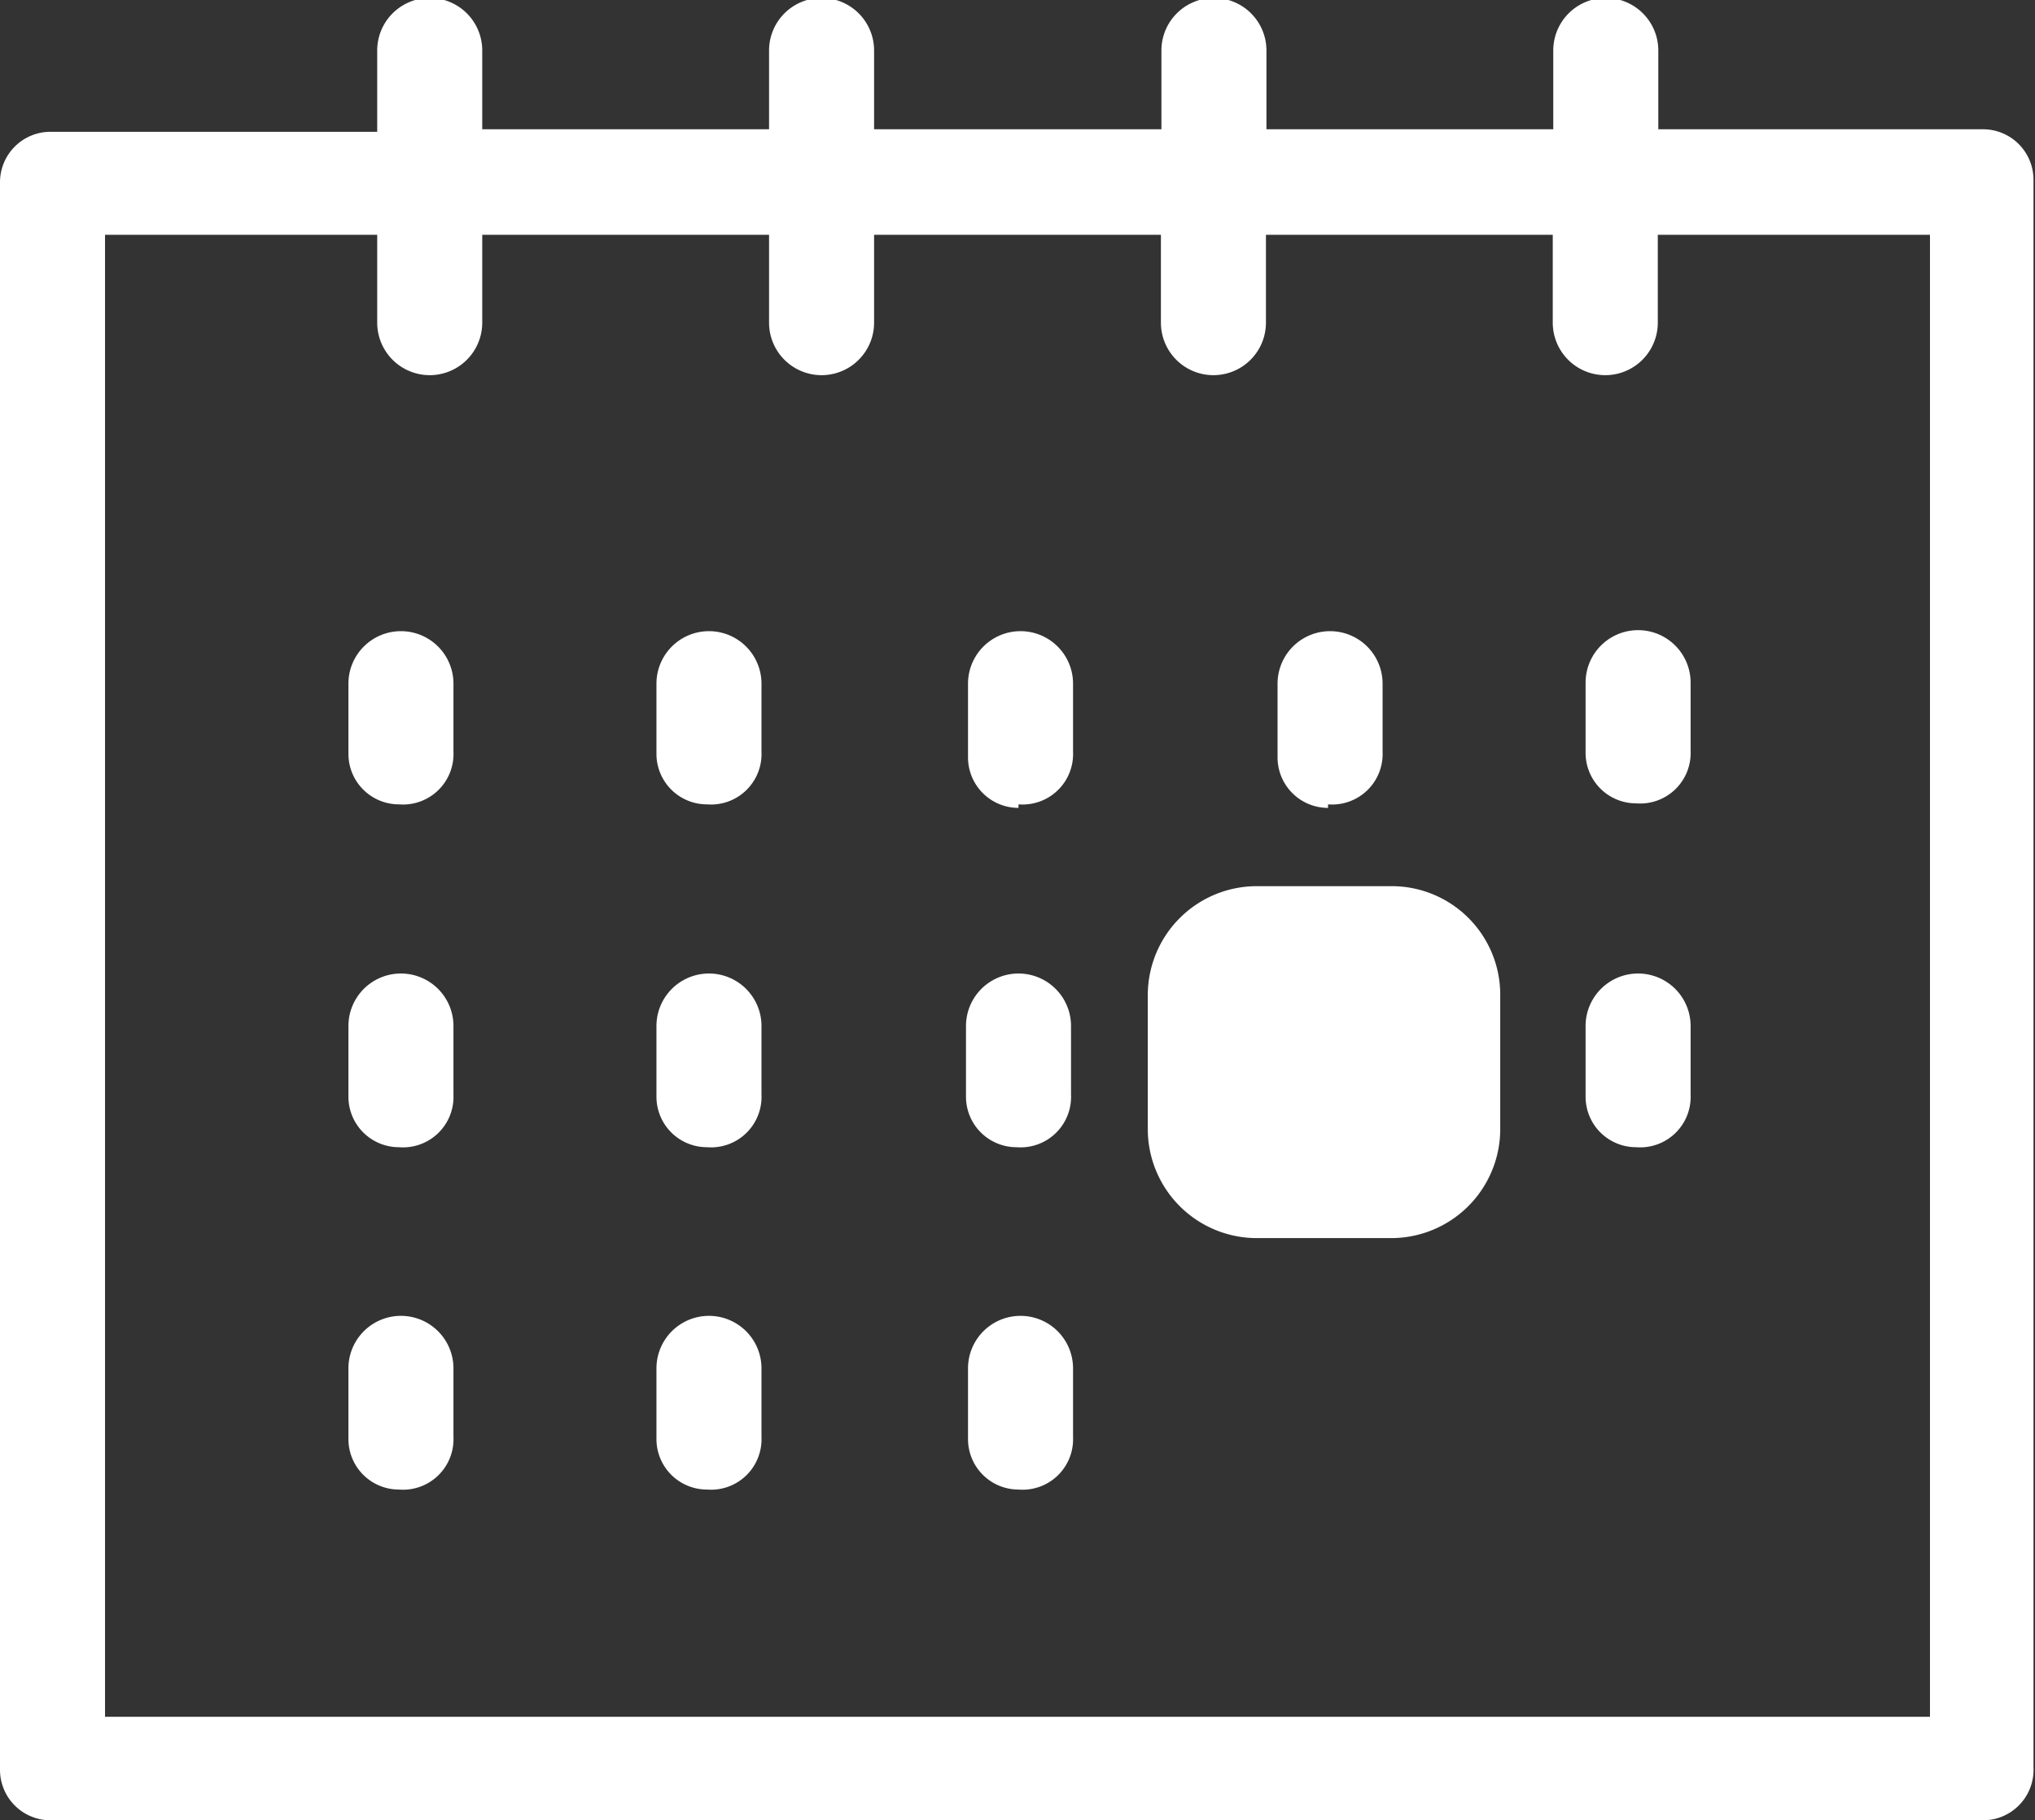
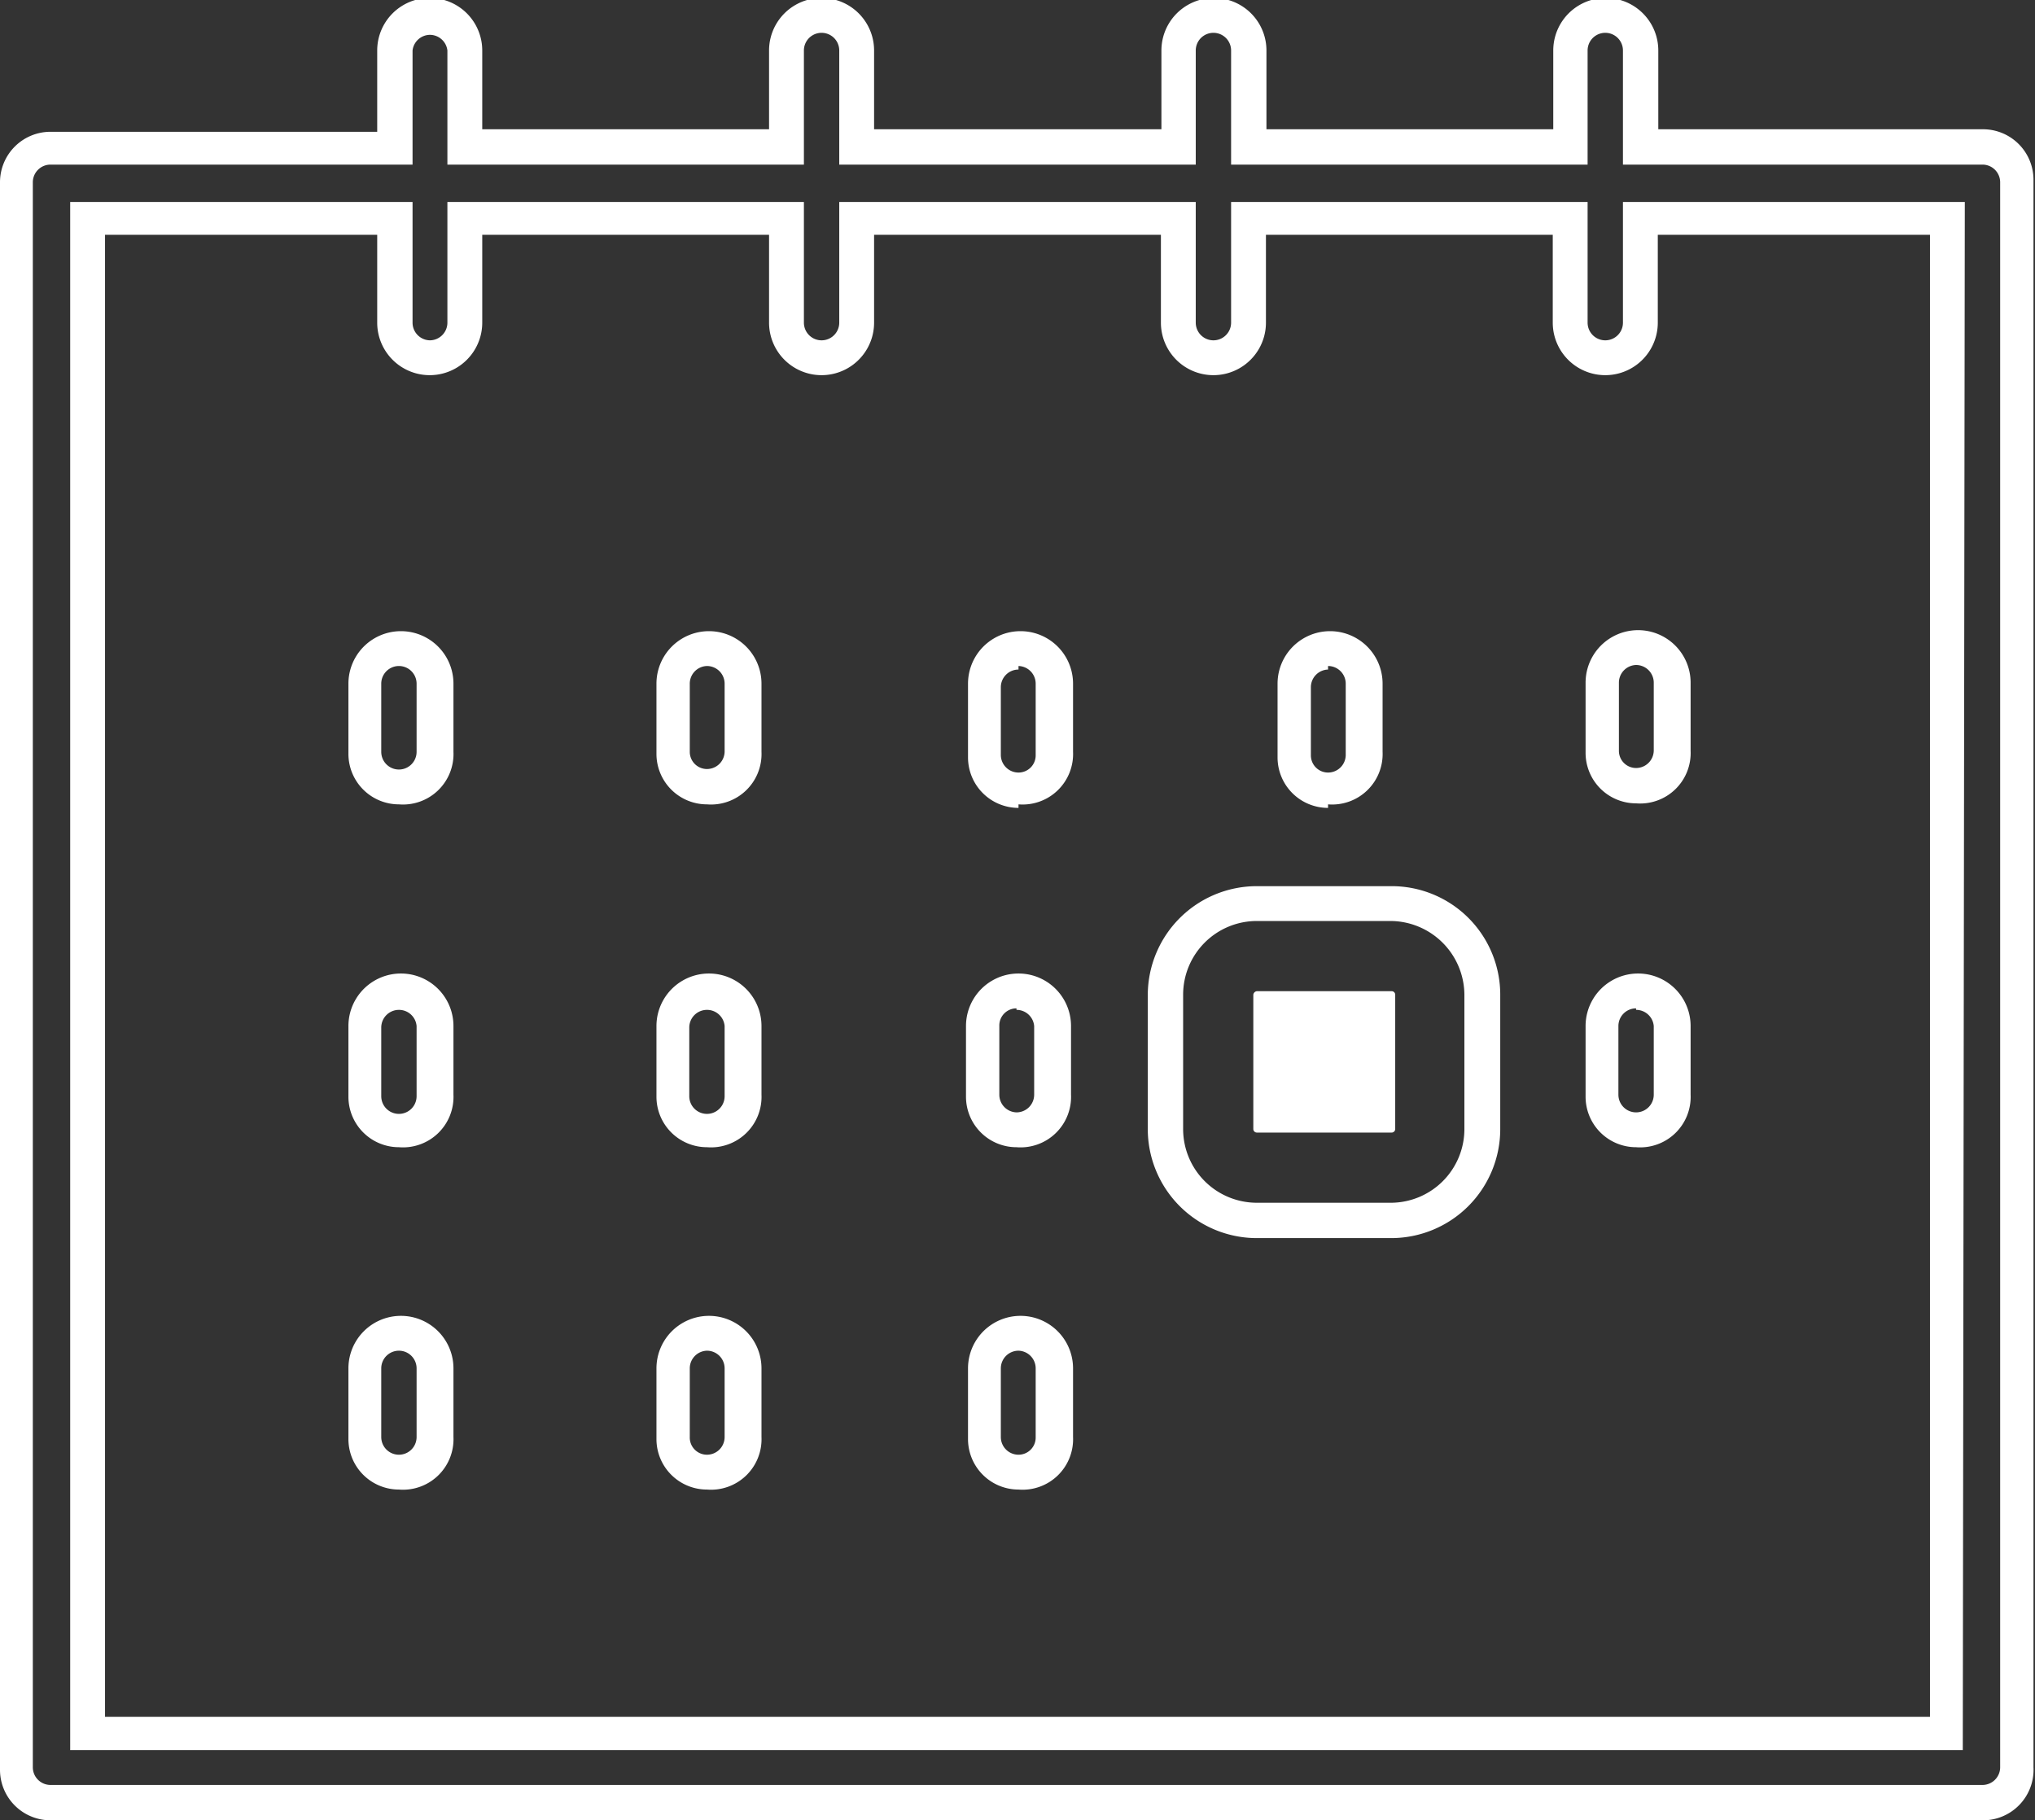
<svg xmlns="http://www.w3.org/2000/svg" viewBox="0 0 40.3 36.05">
  <rect x="0" y="0" width="40.3" height="36.05" fill="#333333" stroke="none" />
  <defs>
    <style>.cls-1{fill:#fff;}</style>
  </defs>
  <title>calendar</title>
  <g id="Layer_2" data-name="Layer 2">
    <g id="Layer_1-2" data-name="Layer 1">
-       <path class="cls-1" d="M39.26,35.7H1A.69.69,0,0,1,.35,35V3.61A.69.69,0,0,1,1,2.91H7.82V1A.7.7,0,0,1,9.21,1V2.91h6.37V1A.7.7,0,0,1,17,1V2.91h6.37V1a.69.69,0,1,1,1.38,0V2.91h6.37V1a.7.7,0,0,1,.7-.69.69.69,0,0,1,.69.69V2.91h6.78a.69.69,0,0,1,.69.7V35A.69.69,0,0,1,39.26,35.7ZM1.74,34.31H38.57V4.3H32.48V6.39a.69.69,0,0,1-.69.69.7.7,0,0,1-.7-.69V4.3H24.72V6.39a.69.69,0,1,1-1.38,0V4.3H17V6.39a.7.7,0,0,1-1.39,0V4.3H9.21V6.39a.7.7,0,0,1-1.39,0V4.3H1.74Zm18.43-5.15a.7.7,0,0,1-.7-.7V27.1a.7.7,0,1,1,1.39,0v1.36A.69.69,0,0,1,20.17,29.16Zm-6.14,0a.69.69,0,0,1-.69-.7V27.1a.7.7,0,1,1,1.39,0v1.36A.7.7,0,0,1,14,29.16Zm-6.13,0a.69.69,0,0,1-.69-.7V27.1a.69.69,0,1,1,1.38,0v1.36A.69.69,0,0,1,7.9,29.16Zm19.66-5H24.89a1.81,1.81,0,0,1-1.81-1.81V19.7a1.82,1.82,0,0,1,1.81-1.81h2.67a1.82,1.82,0,0,1,1.81,1.81v2.66A1.81,1.81,0,0,1,27.56,24.17Zm4.84-1.79a.69.69,0,0,1-.69-.7V20.32a.69.69,0,0,1,.69-.7.7.7,0,0,1,.7.7v1.36A.7.7,0,0,1,32.4,22.38Zm-12.27,0a.69.69,0,0,1-.69-.7V20.32a.7.7,0,1,1,1.39,0v1.36A.7.7,0,0,1,20.13,22.38Zm-6.13,0a.7.7,0,0,1-.7-.7V20.32a.7.7,0,0,1,.7-.7.69.69,0,0,1,.69.7v1.36A.69.69,0,0,1,14,22.38Zm-6.1,0a.7.7,0,0,1-.7-.7V20.32a.7.7,0,0,1,.7-.7.69.69,0,0,1,.69.7v1.36A.69.69,0,0,1,7.9,22.38Zm18.4-6.8a.69.69,0,0,1-.69-.69V13.54a.7.7,0,0,1,1.39,0v1.35A.69.69,0,0,1,26.3,15.58Zm-6.13,0a.69.69,0,0,1-.7-.69V13.54a.7.7,0,0,1,1.39,0v1.35A.69.69,0,0,1,20.17,15.58Zm-6.14,0a.69.69,0,0,1-.69-.69V13.54a.7.7,0,0,1,1.39,0v1.35A.69.69,0,0,1,14,15.58Zm-6.13,0a.69.69,0,0,1-.69-.69V13.54a.69.69,0,0,1,1.38,0v1.35A.69.69,0,0,1,7.9,15.58Zm24.5,0a.69.69,0,0,1-.69-.69V13.52a.7.7,0,0,1,1.39,0v1.35A.69.69,0,0,1,32.4,15.56Z" />
      <path class="cls-1" d="M39.26,36.05H1a1,1,0,0,1-1-1V3.61a1,1,0,0,1,1-1H7.47V1A1,1,0,1,1,9.55,1V2.56h5.68V1a1,1,0,1,1,2.08,0V2.56H23V1a1,1,0,0,1,2.08,0V2.56h5.68V1a1,1,0,0,1,2.08,0V2.56h6.43a1,1,0,0,1,1,1V35A1,1,0,0,1,39.26,36.05ZM1,3.26a.35.35,0,0,0-.35.35V35a.35.35,0,0,0,.35.35H39.26a.35.35,0,0,0,.35-.35V3.61a.35.35,0,0,0-.35-.35H32.14V1a.35.35,0,1,0-.7,0V3.26H24.38V1a.35.35,0,0,0-.7,0V3.26H16.62V1a.35.35,0,1,0-.7,0V3.26H8.86V1A.35.35,0,0,0,8.51.69.35.35,0,0,0,8.17,1V3.26Zm37.87,31.4H1.39V4H8.17V6.39a.35.35,0,0,0,.34.35.35.35,0,0,0,.35-.35V4h7.06V6.39a.35.35,0,0,0,.7,0V4h7.06V6.39a.35.35,0,0,0,.7,0V4h7.06V6.39a.35.35,0,1,0,.7,0V4h6.77ZM2.08,34H38.22V4.65H32.83V6.39a1,1,0,0,1-2.08,0V4.65H25.07V6.39a1,1,0,0,1-2.08,0V4.65H17.31V6.39a1,1,0,1,1-2.08,0V4.65H9.55V6.39a1,1,0,0,1-2.08,0V4.65H2.08ZM20.17,29.5a1,1,0,0,1-1-1V27.1a1,1,0,1,1,2.08,0v1.36A1,1,0,0,1,20.17,29.5Zm0-2.75a.35.35,0,0,0-.35.35v1.36a.35.35,0,0,0,.35.35.34.34,0,0,0,.34-.35V27.1A.35.35,0,0,0,20.17,26.75ZM14,29.5a1,1,0,0,1-1-1V27.1a1,1,0,1,1,2.08,0v1.36A1,1,0,0,1,14,29.5Zm0-2.75a.35.35,0,0,0-.34.35v1.36a.34.34,0,0,0,.34.35.35.35,0,0,0,.35-.35V27.1A.35.35,0,0,0,14,26.75ZM7.9,29.5a1,1,0,0,1-1-1V27.1a1,1,0,1,1,2.08,0v1.36A1,1,0,0,1,7.9,29.5Zm0-2.75a.35.35,0,0,0-.35.35v1.36a.35.35,0,0,0,.7,0V27.1A.35.35,0,0,0,7.9,26.75Zm19.66-2.23H24.89a2.16,2.16,0,0,1-2.16-2.16V19.7a2.16,2.16,0,0,1,2.16-2.15h2.67a2.15,2.15,0,0,1,2.15,2.15v2.66A2.16,2.16,0,0,1,27.56,24.52Zm-2.67-6.28a1.46,1.46,0,0,0-1.46,1.46v2.66a1.46,1.46,0,0,0,1.46,1.46h2.67A1.46,1.46,0,0,0,29,22.36V19.7a1.47,1.47,0,0,0-1.46-1.46Zm0,1.39a.08.08,0,0,0-.07.07v2.66a.07.07,0,0,0,.07.07h2.67a.07.07,0,0,0,.07-.07V19.7a.07.07,0,0,0-.07-.07Zm7.51,3.09a1,1,0,0,1-1-1V20.32a1,1,0,1,1,2.08,0v1.36A1,1,0,0,1,32.4,22.72Zm0-2.75a.35.35,0,0,0-.35.35v1.36a.35.35,0,0,0,.7,0V20.32A.35.35,0,0,0,32.4,20ZM20.13,22.72a1,1,0,0,1-1-1V20.32a1,1,0,1,1,2.08,0v1.36A1,1,0,0,1,20.13,22.72Zm0-2.75a.34.34,0,0,0-.34.35v1.36a.35.35,0,0,0,.34.35.35.35,0,0,0,.35-.35V20.32A.35.35,0,0,0,20.13,20ZM14,22.72a1,1,0,0,1-1-1V20.32a1,1,0,1,1,2.08,0v1.36A1,1,0,0,1,14,22.72ZM14,20a.35.35,0,0,0-.35.35v1.36a.35.35,0,1,0,.7,0V20.32A.35.35,0,0,0,14,20ZM7.9,22.72a1,1,0,0,1-1-1V20.32a1,1,0,1,1,2.08,0v1.36A1,1,0,0,1,7.9,22.72ZM7.9,20a.35.35,0,0,0-.35.35v1.36a.35.35,0,1,0,.7,0V20.32A.35.35,0,0,0,7.9,20Zm18.4-4a1,1,0,0,1-1-1V13.54a1,1,0,0,1,2.08,0v1.35A1,1,0,0,1,26.3,15.93Zm0-2.74a.35.35,0,0,0-.34.35v1.35a.34.34,0,0,0,.34.34.35.35,0,0,0,.35-.34V13.54A.35.35,0,0,0,26.3,13.19Zm-6.13,2.74a1,1,0,0,1-1-1V13.54a1,1,0,0,1,2.08,0v1.35A1,1,0,0,1,20.17,15.93Zm0-2.74a.35.35,0,0,0-.35.35v1.35a.35.35,0,0,0,.35.34.34.34,0,0,0,.34-.34V13.54A.35.35,0,0,0,20.17,13.19ZM14,15.93a1,1,0,0,1-1-1V13.54a1,1,0,0,1,2.08,0v1.35A1,1,0,0,1,14,15.93Zm0-2.74a.35.35,0,0,0-.34.35v1.35a.34.34,0,0,0,.34.34.35.35,0,0,0,.35-.34V13.54A.35.35,0,0,0,14,13.19ZM7.9,15.93a1,1,0,0,1-1-1V13.54a1,1,0,0,1,2.08,0v1.35A1,1,0,0,1,7.9,15.93Zm0-2.74a.35.35,0,0,0-.35.35v1.35a.35.35,0,0,0,.7,0V13.54A.35.35,0,0,0,7.9,13.19Zm24.5,2.72a1,1,0,0,1-1-1V13.52a1,1,0,0,1,2.08,0v1.35A1,1,0,0,1,32.4,15.91Zm0-2.74a.35.35,0,0,0-.34.35v1.35a.34.34,0,0,0,.34.34.35.35,0,0,0,.35-.34V13.52A.35.35,0,0,0,32.4,13.17Z" />
    </g>
  </g>
</svg>